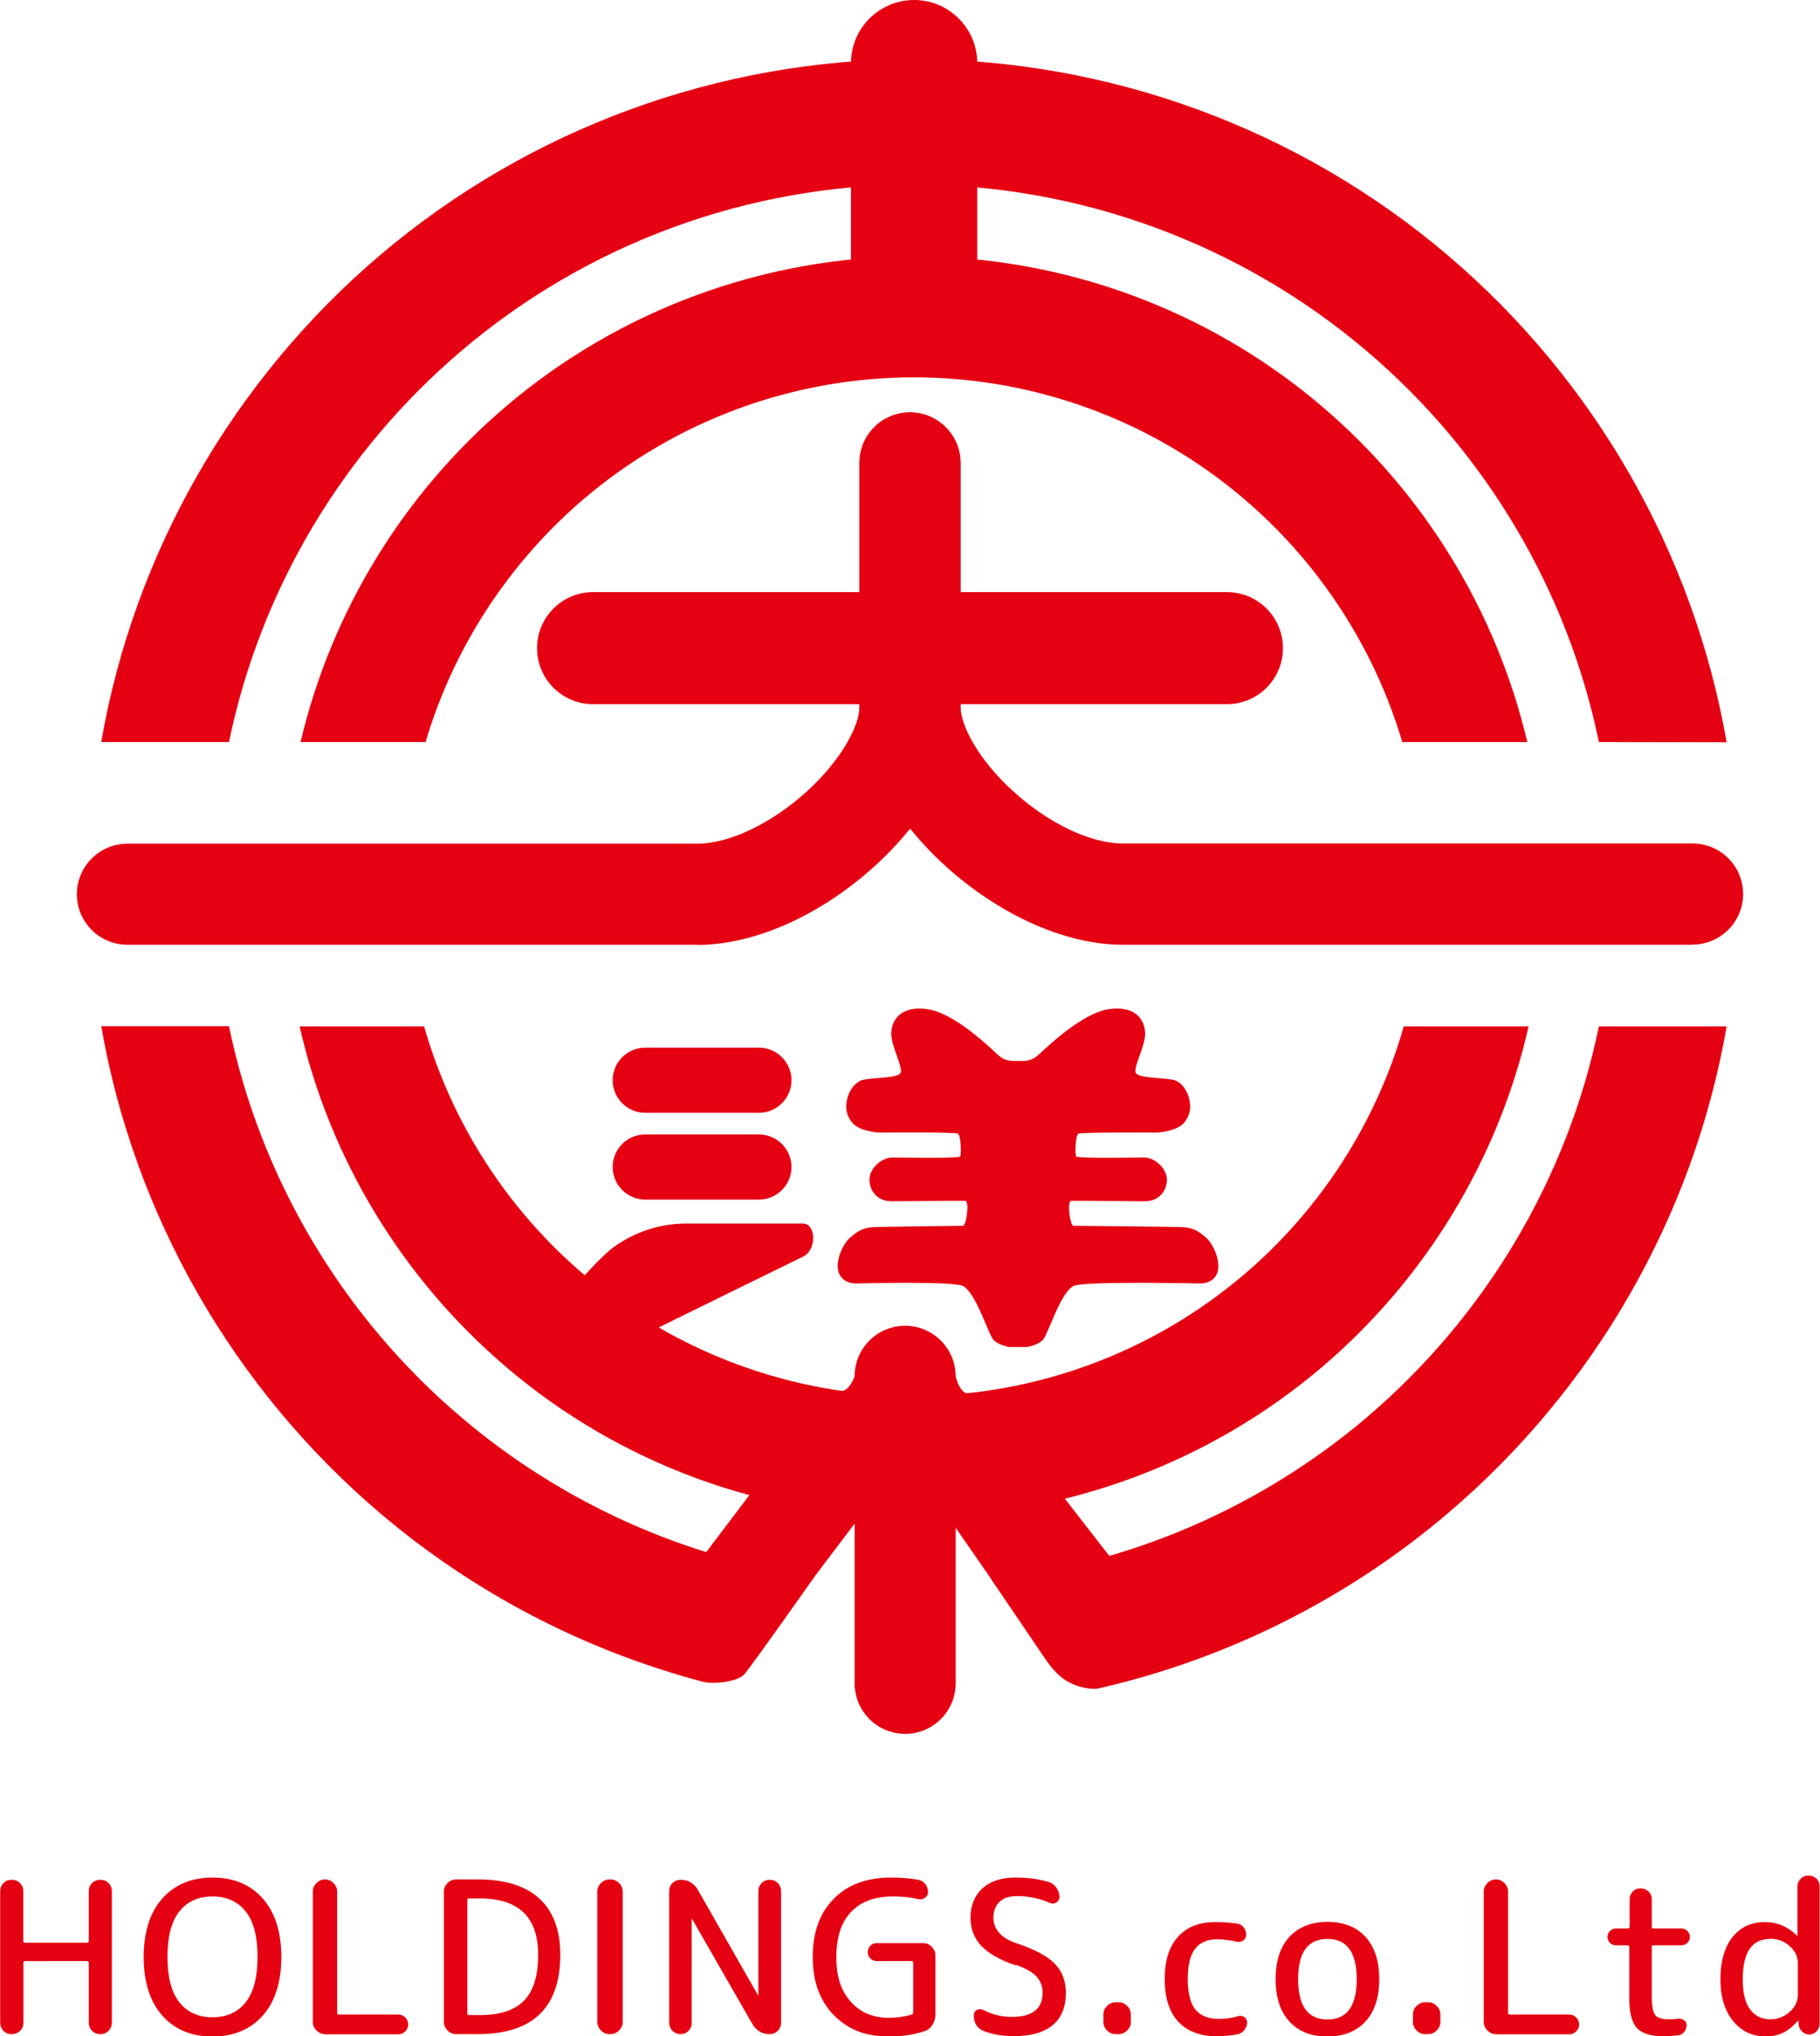
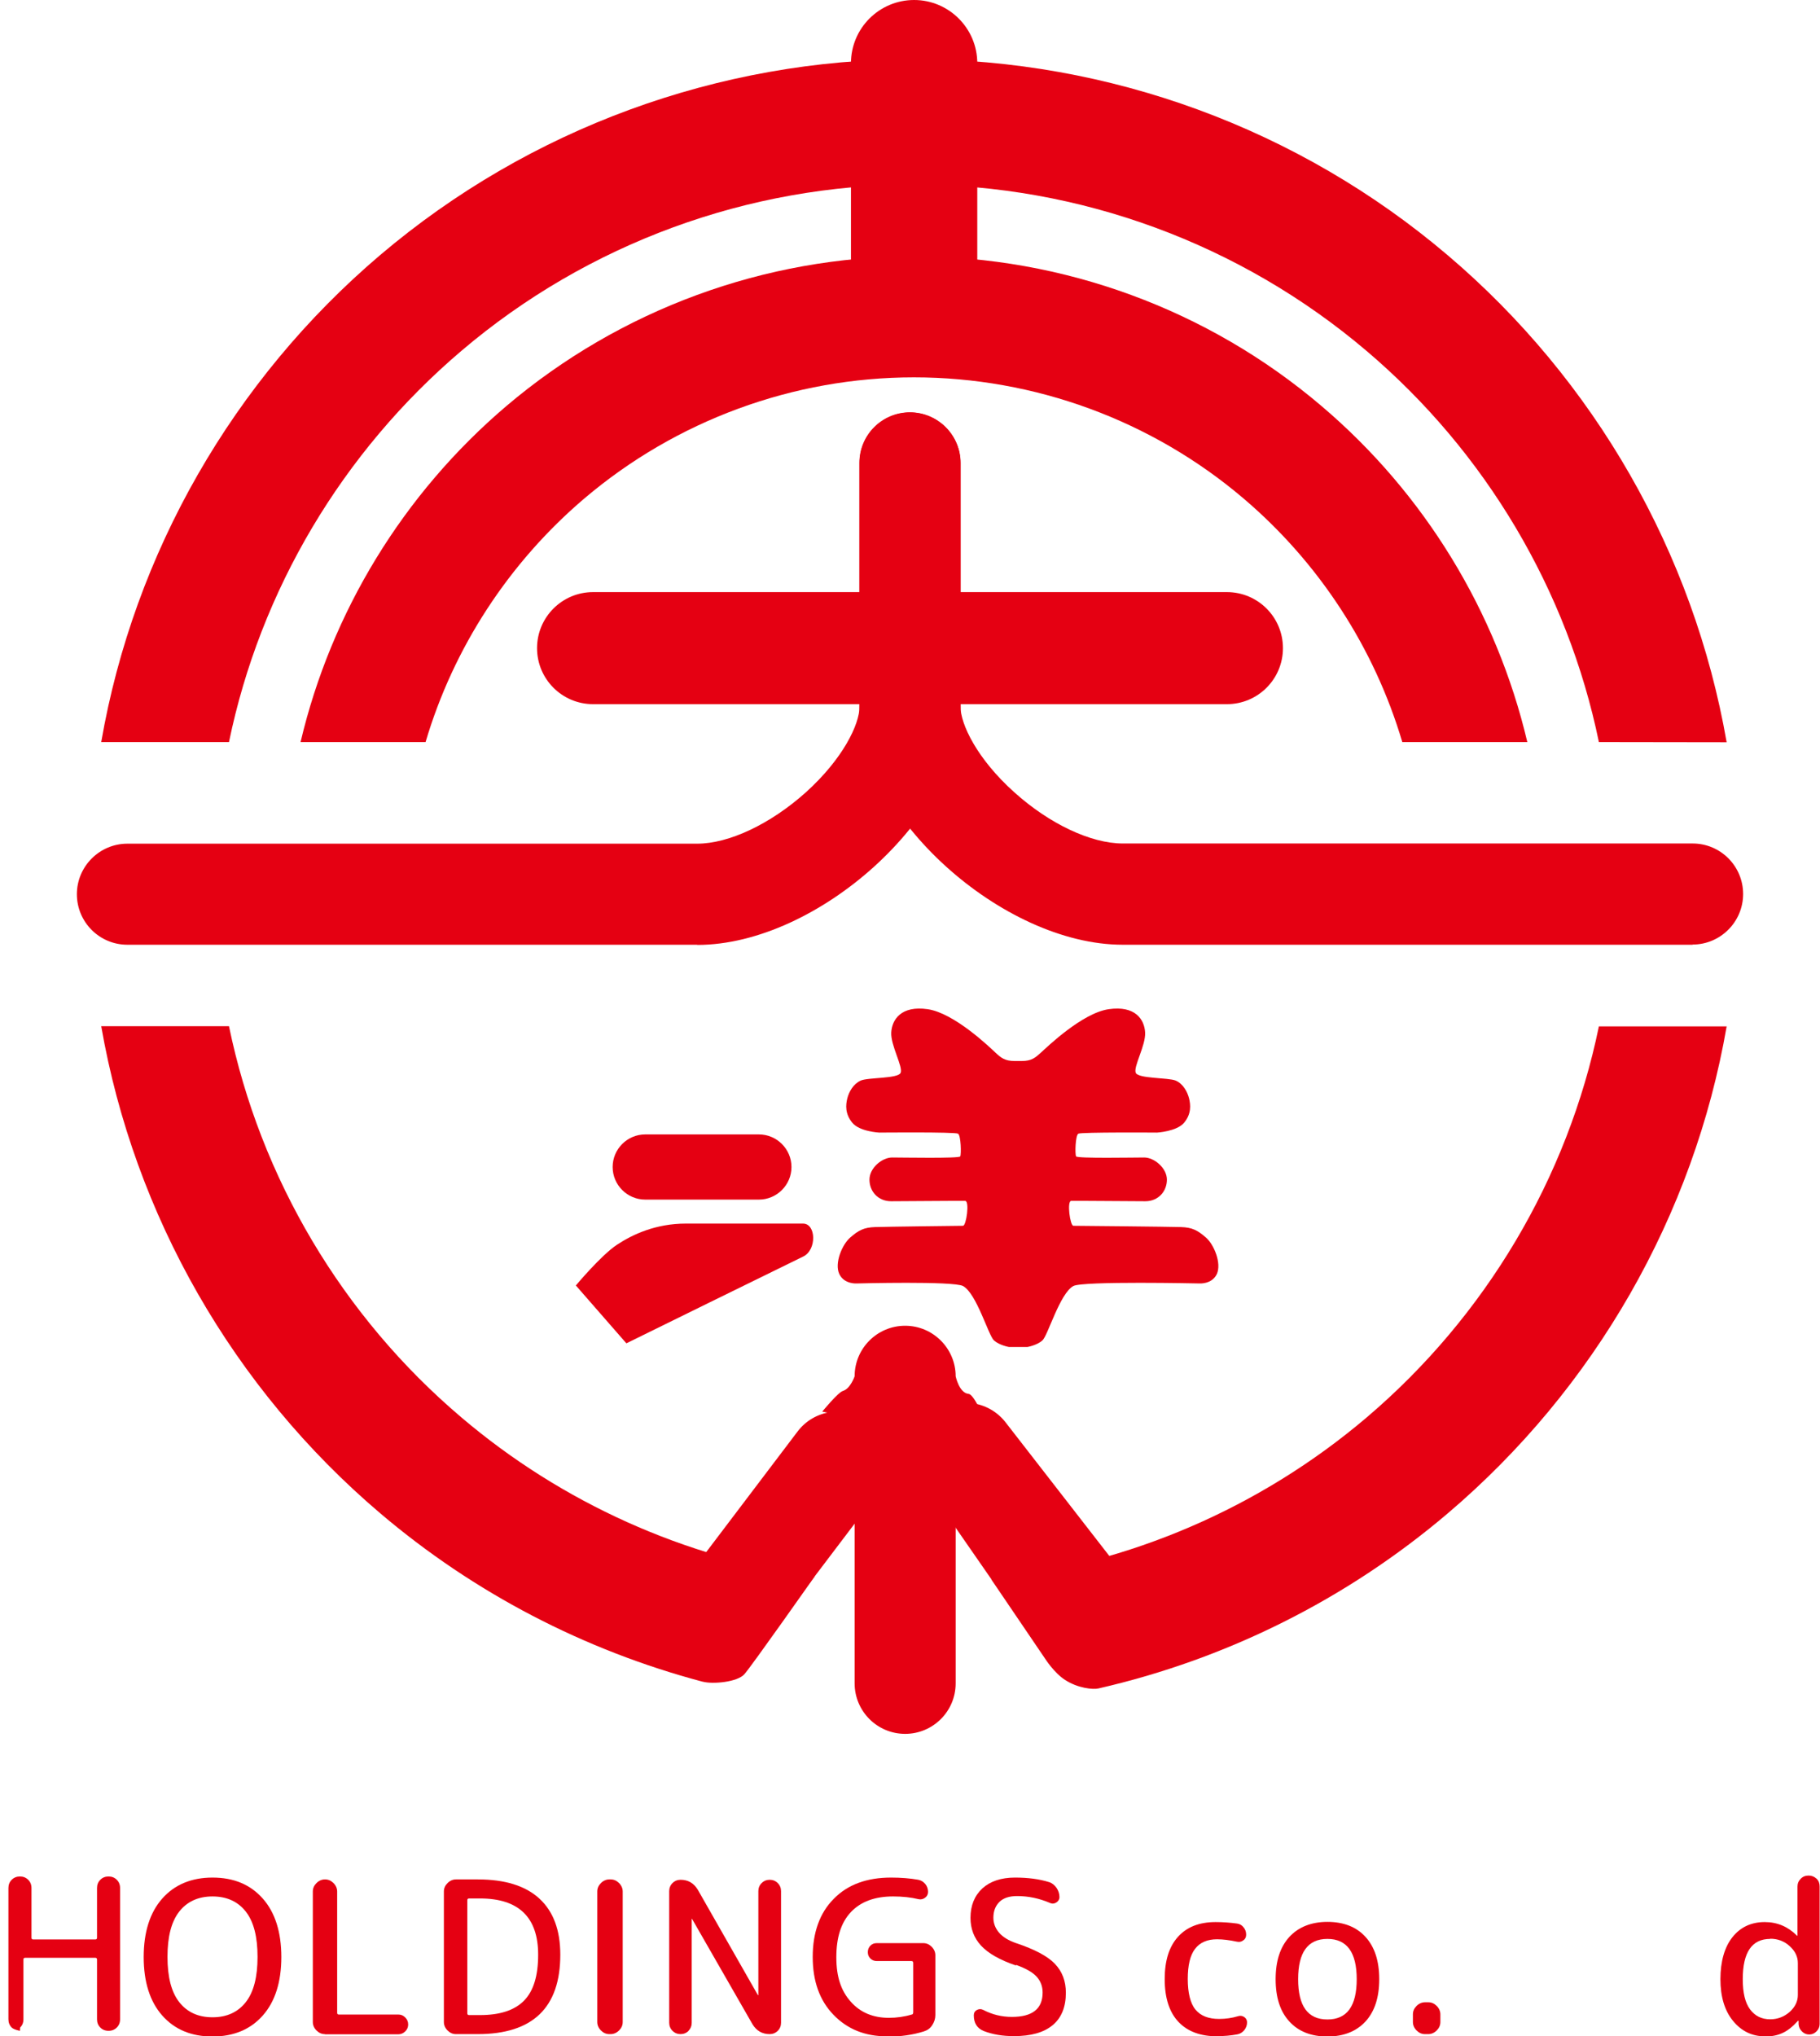
<svg xmlns="http://www.w3.org/2000/svg" id="_レイヤー_2" data-name="レイヤー 2" viewBox="0 0 99.43 111.22">
  <defs>
    <style>
      .cls-1 {
        fill: #e50012;
      }
    </style>
  </defs>
  <g id="_レイヤー_1-2" data-name="レイヤー 1">
    <g>
      <g>
-         <path class="cls-1" d="M1.09,110.92c-.12.12-.27.18-.45.18s-.33-.06-.45-.18-.18-.27-.18-.45v-7.17c0-.18.06-.33.18-.45.12-.12.27-.18.45-.18s.33.06.45.18c.12.12.18.27.18.45v2.71c0,.07.03.1.1.1h3.38c.07,0,.1-.03.1-.1v-2.71c0-.18.06-.33.18-.45s.27-.18.45-.18.33.06.45.18c.12.12.18.27.18.45v7.17c0,.18-.06.33-.18.45-.12.12-.27.18-.45.18s-.33-.06-.45-.18c-.12-.12-.18-.27-.18-.45v-3.26c0-.07-.04-.1-.1-.1H1.38c-.07,0-.1.03-.1.1v3.26c0,.18-.06.33-.18.45Z" />
+         <path class="cls-1" d="M1.09,110.92s-.33-.06-.45-.18-.18-.27-.18-.45v-7.17c0-.18.06-.33.18-.45.12-.12.27-.18.45-.18s.33.06.45.18c.12.12.18.27.18.45v2.71c0,.07.03.1.1.1h3.38c.07,0,.1-.03.1-.1v-2.71c0-.18.06-.33.18-.45s.27-.18.45-.18.33.06.45.18c.12.12.18.27.18.45v7.17c0,.18-.06.33-.18.45-.12.12-.27.18-.45.18s-.33-.06-.45-.18c-.12-.12-.18-.27-.18-.45v-3.26c0-.07-.04-.1-.1-.1H1.38c-.07,0-.1.03-.1.1v3.26c0,.18-.06.33-.18.45Z" />
        <path class="cls-1" d="M14.36,110.08c-.67.76-1.59,1.15-2.75,1.15s-2.07-.38-2.75-1.15c-.67-.76-1.01-1.83-1.01-3.19s.34-2.43,1.01-3.19c.67-.76,1.59-1.15,2.75-1.15s2.07.38,2.75,1.15c.67.76,1.01,1.83,1.01,3.19s-.34,2.43-1.01,3.19ZM13.43,104.41c-.43-.55-1.04-.83-1.82-.83s-1.39.28-1.82.83-.64,1.37-.64,2.47.21,1.92.64,2.47c.43.55,1.04.83,1.82.83s1.39-.28,1.82-.83c.43-.55.64-1.37.64-2.47s-.21-1.92-.64-2.47Z" />
        <path class="cls-1" d="M17.75,111.1c-.18,0-.33-.07-.46-.2-.13-.13-.2-.29-.2-.46v-7.13c0-.18.07-.33.2-.46.13-.13.29-.2.46-.2h.01c.18,0,.33.07.46.2.13.13.2.29.2.46v6.62c0,.07.03.1.09.1h3.25c.15,0,.27.05.38.16.1.1.16.23.16.38s-.05.27-.16.38c-.1.1-.23.16-.38.16h-4.01Z" />
        <path class="cls-1" d="M24.91,111.1c-.18,0-.33-.07-.46-.2-.13-.13-.2-.29-.2-.46v-7.13c0-.18.07-.33.2-.46.13-.13.29-.2.46-.2h1.19c1.49,0,2.61.35,3.37,1.05.76.7,1.14,1.72,1.14,3.06,0,2.89-1.5,4.34-4.51,4.34h-1.19ZM25.53,103.81v6.15c0,.07.03.1.1.1h.59c1.09,0,1.89-.26,2.41-.79s.77-1.36.77-2.51c0-2.04-1.06-3.07-3.18-3.07h-.59c-.07,0-.1.03-.1.1Z" />
        <path class="cls-1" d="M33.29,111.1c-.18,0-.33-.07-.46-.2-.13-.13-.2-.29-.2-.46v-7.13c0-.18.07-.33.2-.46s.29-.2.46-.2h.07c.18,0,.33.07.46.2.13.13.2.29.2.46v7.13c0,.18-.07.33-.2.46s-.29.2-.46.2h-.07Z" />
        <path class="cls-1" d="M37.62,110.92c-.12.12-.27.18-.44.18s-.32-.06-.44-.18-.18-.27-.18-.44v-7.19c0-.17.06-.32.18-.44.12-.12.27-.18.44-.18.41,0,.72.18.94.54l3.28,5.75s0,.01.02.01c0,0,.01,0,.01-.01v-5.67c0-.17.06-.32.18-.44.12-.12.27-.18.44-.18s.32.06.44.18c.12.12.18.27.18.44v7.19c0,.17-.06.32-.18.44-.12.12-.27.18-.44.18-.41,0-.72-.18-.94-.54l-3.3-5.75s0-.01-.01-.01c0,0-.01,0-.01.01v5.67c0,.17-.06.32-.18.44Z" />
        <path class="cls-1" d="M48.45,111.22c-1.19,0-2.16-.39-2.92-1.18s-1.13-1.84-1.13-3.16.38-2.4,1.15-3.17c.76-.78,1.81-1.16,3.13-1.16.54,0,1.04.04,1.49.12.15.03.28.11.38.23.1.12.15.27.15.43,0,.13-.05.24-.16.32s-.23.11-.36.08c-.41-.1-.87-.15-1.39-.15-.99,0-1.76.28-2.3.85-.54.57-.8,1.39-.8,2.47s.26,1.84.79,2.43c.52.59,1.22.88,2.08.88.43,0,.85-.06,1.25-.18.05,0,.08-.05.08-.12v-2.7c0-.07-.03-.1-.1-.1h-1.89c-.14,0-.26-.05-.35-.14-.1-.1-.14-.21-.14-.35s.05-.26.14-.35c.1-.1.21-.14.35-.14h2.54c.18,0,.33.07.46.2.13.13.2.29.2.46v3.27c0,.2-.06.38-.17.55s-.26.28-.45.34c-.6.19-1.28.29-2.05.29Z" />
        <path class="cls-1" d="M55.5,107.35c-.88-.3-1.51-.66-1.9-1.08-.39-.42-.58-.93-.58-1.52,0-.68.22-1.21.65-1.61.43-.39,1.03-.59,1.78-.59.71,0,1.33.08,1.87.25.16.05.29.16.4.31.1.15.16.32.16.5,0,.13-.06.23-.17.3s-.24.08-.36.02c-.59-.25-1.18-.37-1.78-.37-.42,0-.74.1-.96.31-.22.21-.34.5-.34.87,0,.3.1.57.31.82.21.24.52.43.93.57,1.02.34,1.73.72,2.12,1.13.4.42.6.94.6,1.58,0,.78-.24,1.37-.72,1.77-.48.4-1.18.6-2.12.6-.61,0-1.16-.09-1.65-.28-.36-.15-.54-.43-.54-.86,0-.13.06-.23.17-.29.12-.06.23-.06.35,0,.48.25,1,.38,1.56.38,1.12,0,1.68-.44,1.68-1.33,0-.34-.11-.63-.33-.87-.22-.24-.59-.45-1.12-.64Z" />
-         <path class="cls-1" d="M60.94,111.1c-.18,0-.33-.07-.46-.2-.13-.13-.2-.29-.2-.46v-.42c0-.18.07-.33.2-.46s.29-.2.46-.2h.18c.18,0,.33.07.46.2.13.13.2.29.2.46v.42c0,.18-.07.33-.2.46-.13.13-.29.2-.46.2h-.18Z" />
        <path class="cls-1" d="M66.52,111.22c-.93,0-1.64-.26-2.14-.79-.5-.53-.75-1.31-.75-2.33s.24-1.78.73-2.32c.49-.54,1.17-.8,2.05-.8.41,0,.8.03,1.17.08.15.02.27.09.36.21.1.12.14.25.14.4,0,.13-.05.24-.16.31-.1.08-.22.1-.35.07-.38-.08-.74-.13-1.08-.13-.53,0-.93.17-1.2.52s-.4.9-.4,1.65.14,1.33.42,1.67c.28.34.71.51,1.29.51.36,0,.71-.05,1.04-.15.12-.04.24-.02.34.05.1.07.15.17.15.29,0,.15-.05.29-.15.42-.1.12-.22.2-.37.23-.37.07-.74.1-1.1.1Z" />
        <path class="cls-1" d="M74.6,110.41c-.5.54-1.2.82-2.08.82s-1.58-.27-2.08-.82c-.5-.54-.75-1.31-.75-2.31s.25-1.76.75-2.31c.5-.54,1.2-.82,2.08-.82s1.58.27,2.08.82.75,1.31.75,2.31-.25,1.76-.75,2.31ZM74.12,108.1c0-1.46-.53-2.2-1.6-2.2s-1.6.73-1.6,2.2.53,2.2,1.6,2.2,1.6-.73,1.6-2.2Z" />
        <path class="cls-1" d="M77.85,111.1c-.18,0-.33-.07-.46-.2-.13-.13-.2-.29-.2-.46v-.42c0-.18.07-.33.2-.46s.29-.2.46-.2h.18c.18,0,.33.07.46.2.13.13.2.29.2.46v.42c0,.18-.07.33-.2.46-.13.13-.29.2-.46.2h-.18Z" />
-         <path class="cls-1" d="M81.72,111.1c-.18,0-.33-.07-.46-.2-.13-.13-.2-.29-.2-.46v-7.13c0-.18.07-.33.2-.46.13-.13.29-.2.46-.2h.01c.18,0,.33.07.46.2.13.13.2.29.2.46v6.62c0,.07.03.1.09.1h3.25c.15,0,.27.05.38.16.1.1.16.23.16.38s-.05.27-.16.38c-.1.1-.23.16-.38.16h-4.01Z" />
-         <path class="cls-1" d="M88.28,106.25c-.13,0-.24-.05-.33-.14-.09-.09-.13-.2-.13-.32s.04-.23.13-.32c.09-.09.2-.14.33-.14h.65c.07,0,.1-.03.1-.1v-1.49c0-.17.06-.31.17-.43s.26-.17.43-.17.31.06.43.17.18.26.18.43v1.49c0,.07.03.1.1.1h1.52c.13,0,.24.05.33.14.09.09.13.2.13.32s-.04.23-.13.32c-.09.09-.2.14-.33.14h-1.52c-.07,0-.1.03-.1.1v2.67c0,.52.06.87.18,1.03s.37.24.74.24c.18,0,.35-.01.51-.03.12-.02.23.01.33.08.1.07.14.16.14.28,0,.14-.05.26-.14.37-.09.11-.21.17-.35.18-.32.03-.57.05-.73.05-.71,0-1.21-.15-1.49-.45-.28-.3-.42-.84-.42-1.63v-2.79c0-.07-.03-.1-.1-.1h-.65Z" />
        <path class="cls-1" d="M96.42,111.22c-.7,0-1.28-.28-1.74-.84-.46-.56-.69-1.32-.69-2.28s.22-1.75.66-2.3,1.03-.82,1.76-.82c.69,0,1.27.25,1.76.74,0,0,.02.01.02.01,0,0,.01,0,.01-.01v-2.68c0-.17.06-.31.18-.43.12-.12.26-.17.43-.17s.31.06.43.17.17.26.17.43v7.51c0,.15-.06.29-.17.4s-.24.17-.4.17-.29-.06-.4-.17-.17-.24-.18-.4v-.17s-.02-.01-.02-.01c0,0-.02,0-.02.01-.29.32-.57.54-.84.66-.28.13-.6.19-.97.19ZM96.71,105.9c-1,0-1.5.73-1.5,2.2,0,.74.13,1.29.4,1.65s.63.54,1.1.54c.41,0,.76-.14,1.06-.4.3-.27.45-.58.45-.93v-1.74c0-.35-.15-.66-.45-.93-.3-.27-.65-.4-1.06-.4Z" />
      </g>
      <g>
        <g>
          <path class="cls-1" d="M54.16,86.27c7.53-.84,14.68-3.91,20.49-8.84,6.51-5.53,10.99-13.08,12.7-21.37h6.98c-1.79,10.33-7.21,19.78-15.24,26.6-5.53,4.7-12.09,7.96-19.08,9.56-.29.07-1.13-.01-1.83-.47-.59-.38-1.08-1.15-1.08-1.15l-2.94-4.33Z" />
          <path class="cls-1" d="M38.38,91.85c-6.44-1.71-12.47-4.83-17.61-9.2-8.03-6.82-13.44-16.27-15.24-26.6h6.98c1.71,8.29,6.19,15.85,12.7,21.37,5.5,4.67,12.2,7.67,19.29,8.69,0,0-3.46,4.92-3.84,5.34s-1.71.55-2.27.4Z" />
        </g>
        <path class="cls-1" d="M87.35,40.53c-1.71-8.29-6.19-15.85-12.7-21.37-6.89-5.85-15.67-9.08-24.72-9.08s-17.83,3.22-24.72,9.08c-6.51,5.53-10.99,13.08-12.7,21.37h-6.98c1.79-10.33,7.21-19.78,15.24-26.6C28.9,7.03,39.25,3.23,49.93,3.23s21.03,3.8,29.16,10.71c8.03,6.82,13.44,16.27,15.24,26.6" />
-         <path class="cls-1" d="M23.17,56.06c1.5,5.26,4.54,10,8.76,13.58,5.01,4.26,11.41,6.61,18,6.61s12.98-2.35,18-6.61c4.22-3.58,7.26-8.33,8.76-13.58h6.82c-1.64,7.22-5.61,13.78-11.3,18.62-6.21,5.27-14.12,8.18-22.27,8.18s-16.07-2.9-22.27-8.18c-5.69-4.84-9.66-11.39-11.3-18.62h6.82Z" />
        <path class="cls-1" d="M76.61,40.53c-1.53-5.15-4.54-9.79-8.68-13.31-5.01-4.26-11.41-6.61-18-6.61s-12.98,2.35-18,6.61c-4.14,3.52-7.16,8.17-8.68,13.31h-6.83c1.68-7.12,5.62-13.57,11.24-18.35,6.21-5.27,14.12-8.18,22.27-8.18s16.07,2.9,22.27,8.18c5.62,4.77,9.56,11.23,11.24,18.35" />
        <path class="cls-1" d="M49.94,19.61c-1.91,0-3.45-1.55-3.45-3.45V3.45c0-1.91,1.55-3.45,3.45-3.45s3.45,1.55,3.45,3.45v12.7c0,1.91-1.55,3.45-3.45,3.45Z" />
        <path class="cls-1" d="M67.03,38.46h-34.63c-1.69,0-3.06-1.37-3.06-3.06s1.37-3.06,3.06-3.06h34.63c1.69,0,3.06,1.37,3.06,3.06s-1.37,3.06-3.06,3.06Z" />
        <path class="cls-1" d="M38.09,51.6H6.96c-1.53,0-2.76-1.24-2.76-2.76s1.24-2.76,2.76-2.76h31.13c1.73,0,4-1.07,5.93-2.8,2.02-1.82,2.94-3.71,2.94-4.7v-13.29c0-1.53,1.24-2.76,2.76-2.76s2.76,1.24,2.76,2.76v13.29c0,5.97-7.8,13.03-14.39,13.03Z" />
        <path class="cls-1" d="M92.47,51.6h-31.13c-6.59,0-14.39-7.07-14.39-13.03v-13.29c0-1.53,1.24-2.76,2.76-2.76s2.76,1.24,2.76,2.76v13.29c0,.99.92,2.89,2.94,4.7,1.92,1.73,4.19,2.8,5.93,2.8h31.13c1.53,0,2.76,1.24,2.76,2.76s-1.24,2.76-2.76,2.76Z" />
-         <path class="cls-1" d="M41.46,60.78h-6.21c-.98,0-1.78-.8-1.78-1.78s.8-1.78,1.78-1.78h6.21c.98,0,1.78.8,1.78,1.78s-.8,1.78-1.78,1.78Z" />
        <path class="cls-1" d="M41.46,65.52h-6.21c-.98,0-1.78-.8-1.78-1.78s.8-1.78,1.78-1.78h6.21c.98,0,1.78.8,1.78,1.78s-.8,1.78-1.78,1.78Z" />
        <path class="cls-1" d="M31.46,70.21s1.38-1.65,2.24-2.22,2.13-1.16,3.77-1.16h6.4c.72,0,.76,1.44.01,1.8s-9.66,4.74-9.66,4.74l-2.76-3.16Z" />
        <path class="cls-1" d="M55.89,73.57h.24s.52-.09.82-.36.95-2.57,1.69-2.97c.52-.28,6.87-.14,6.87-.14,0,0,.7.06.97-.52.26-.58-.15-1.6-.6-1.99s-.74-.55-1.36-.57-5.7-.07-5.88-.07-.36-1.35-.12-1.36,3.34.02,4.05.02,1.18-.54,1.18-1.18c0-.63-.69-1.21-1.24-1.21s-3.65.06-3.72-.06-.04-1.15.12-1.24,4.3-.06,4.3-.06c0,0,1.08-.06,1.48-.54s.36-.97.27-1.33-.33-.8-.73-.97-2.03-.1-2.18-.42.55-1.5.51-2.21-.54-1.48-1.99-1.27-3.37,2.07-3.69,2.36-.52.47-1.06.47h-.39c-.54,0-.75-.18-1.06-.47s-2.24-2.15-3.69-2.36-1.95.57-1.99,1.27.66,1.89.51,2.21-1.78.24-2.18.42-.64.61-.73.97-.13.84.27,1.33,1.48.54,1.48.54c0,0,4.14-.04,4.3.06s.18,1.12.12,1.24-3.17.06-3.72.06-1.24.57-1.24,1.21.47,1.18,1.18,1.18,3.8-.03,4.05-.02.06,1.36-.12,1.36-4.18.05-4.8.07-.91.18-1.36.57-.87,1.41-.6,1.99.97.52.97.52c0,0,5.27-.14,5.79.14.74.4,1.39,2.7,1.69,2.97s.82.36.82.36h.24s.52,0,.52,0Z" />
        <path class="cls-1" d="M49.45,94.7c-1.53,0-2.76-1.24-2.76-2.76v-14.48l-1.77-.36s.86-1.05,1.13-1.13c.41-.12.64-.8.64-.8,0-1.53,1.24-2.76,2.76-2.76s2.76,1.24,2.76,2.76c0,0,.19.91.7.96.22.02.53.67.53.67l-1.23.56v14.58c0,1.53-1.24,2.76-2.76,2.76Z" />
        <path class="cls-1" d="M38.98,91.58c-.58,0-1.17-.18-1.67-.56-1.22-.92-1.45-2.66-.53-3.87l6.79-8.96c.92-1.22,2.66-1.45,3.87-.53,1.22.92,1.45,2.66.53,3.87l-6.79,8.96c-.54.72-1.37,1.09-2.2,1.09Z" />
        <path class="cls-1" d="M60.12,91.64c-.82,0-5.41-4.67-5.95-5.37l-3.6-5.19c-.94-1.21-.72-2.94.49-3.88,1.21-.94,2.94-.72,3.88.49l7.37,9.49c.94,1.21.72,2.94-.49,3.88-.5.39-1.1.58-1.69.58Z" />
      </g>
    </g>
  </g>
</svg>